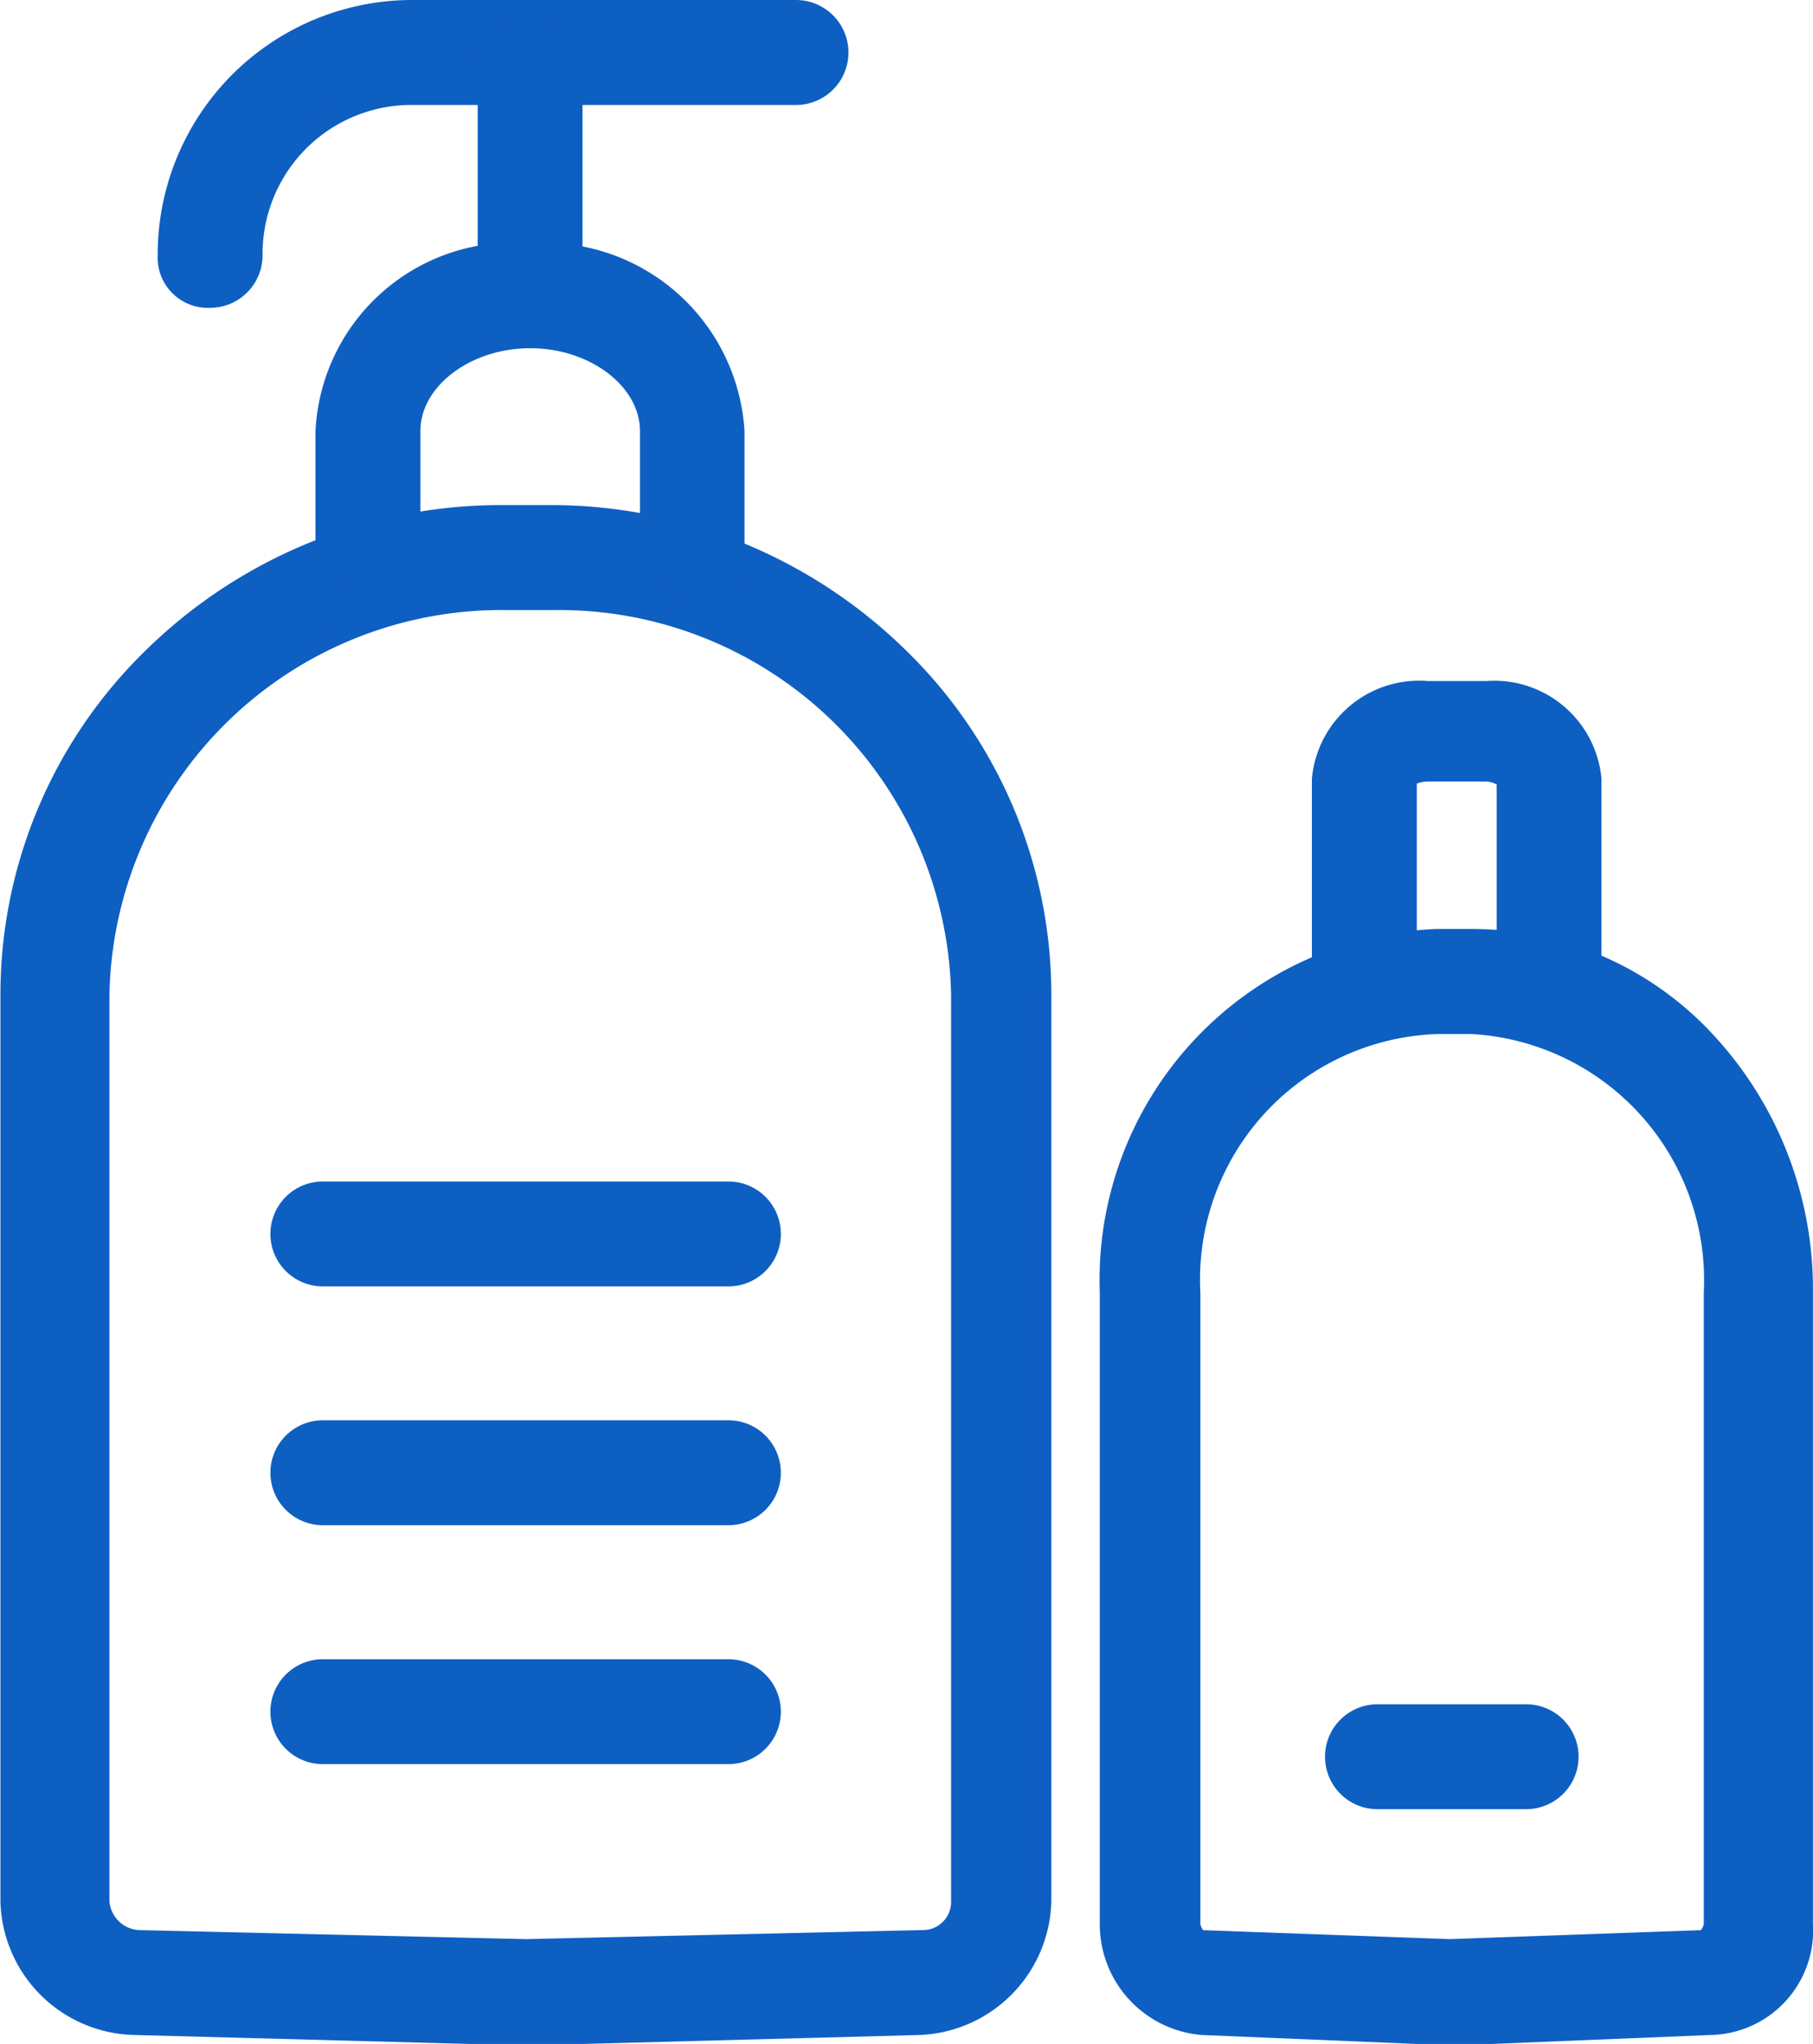
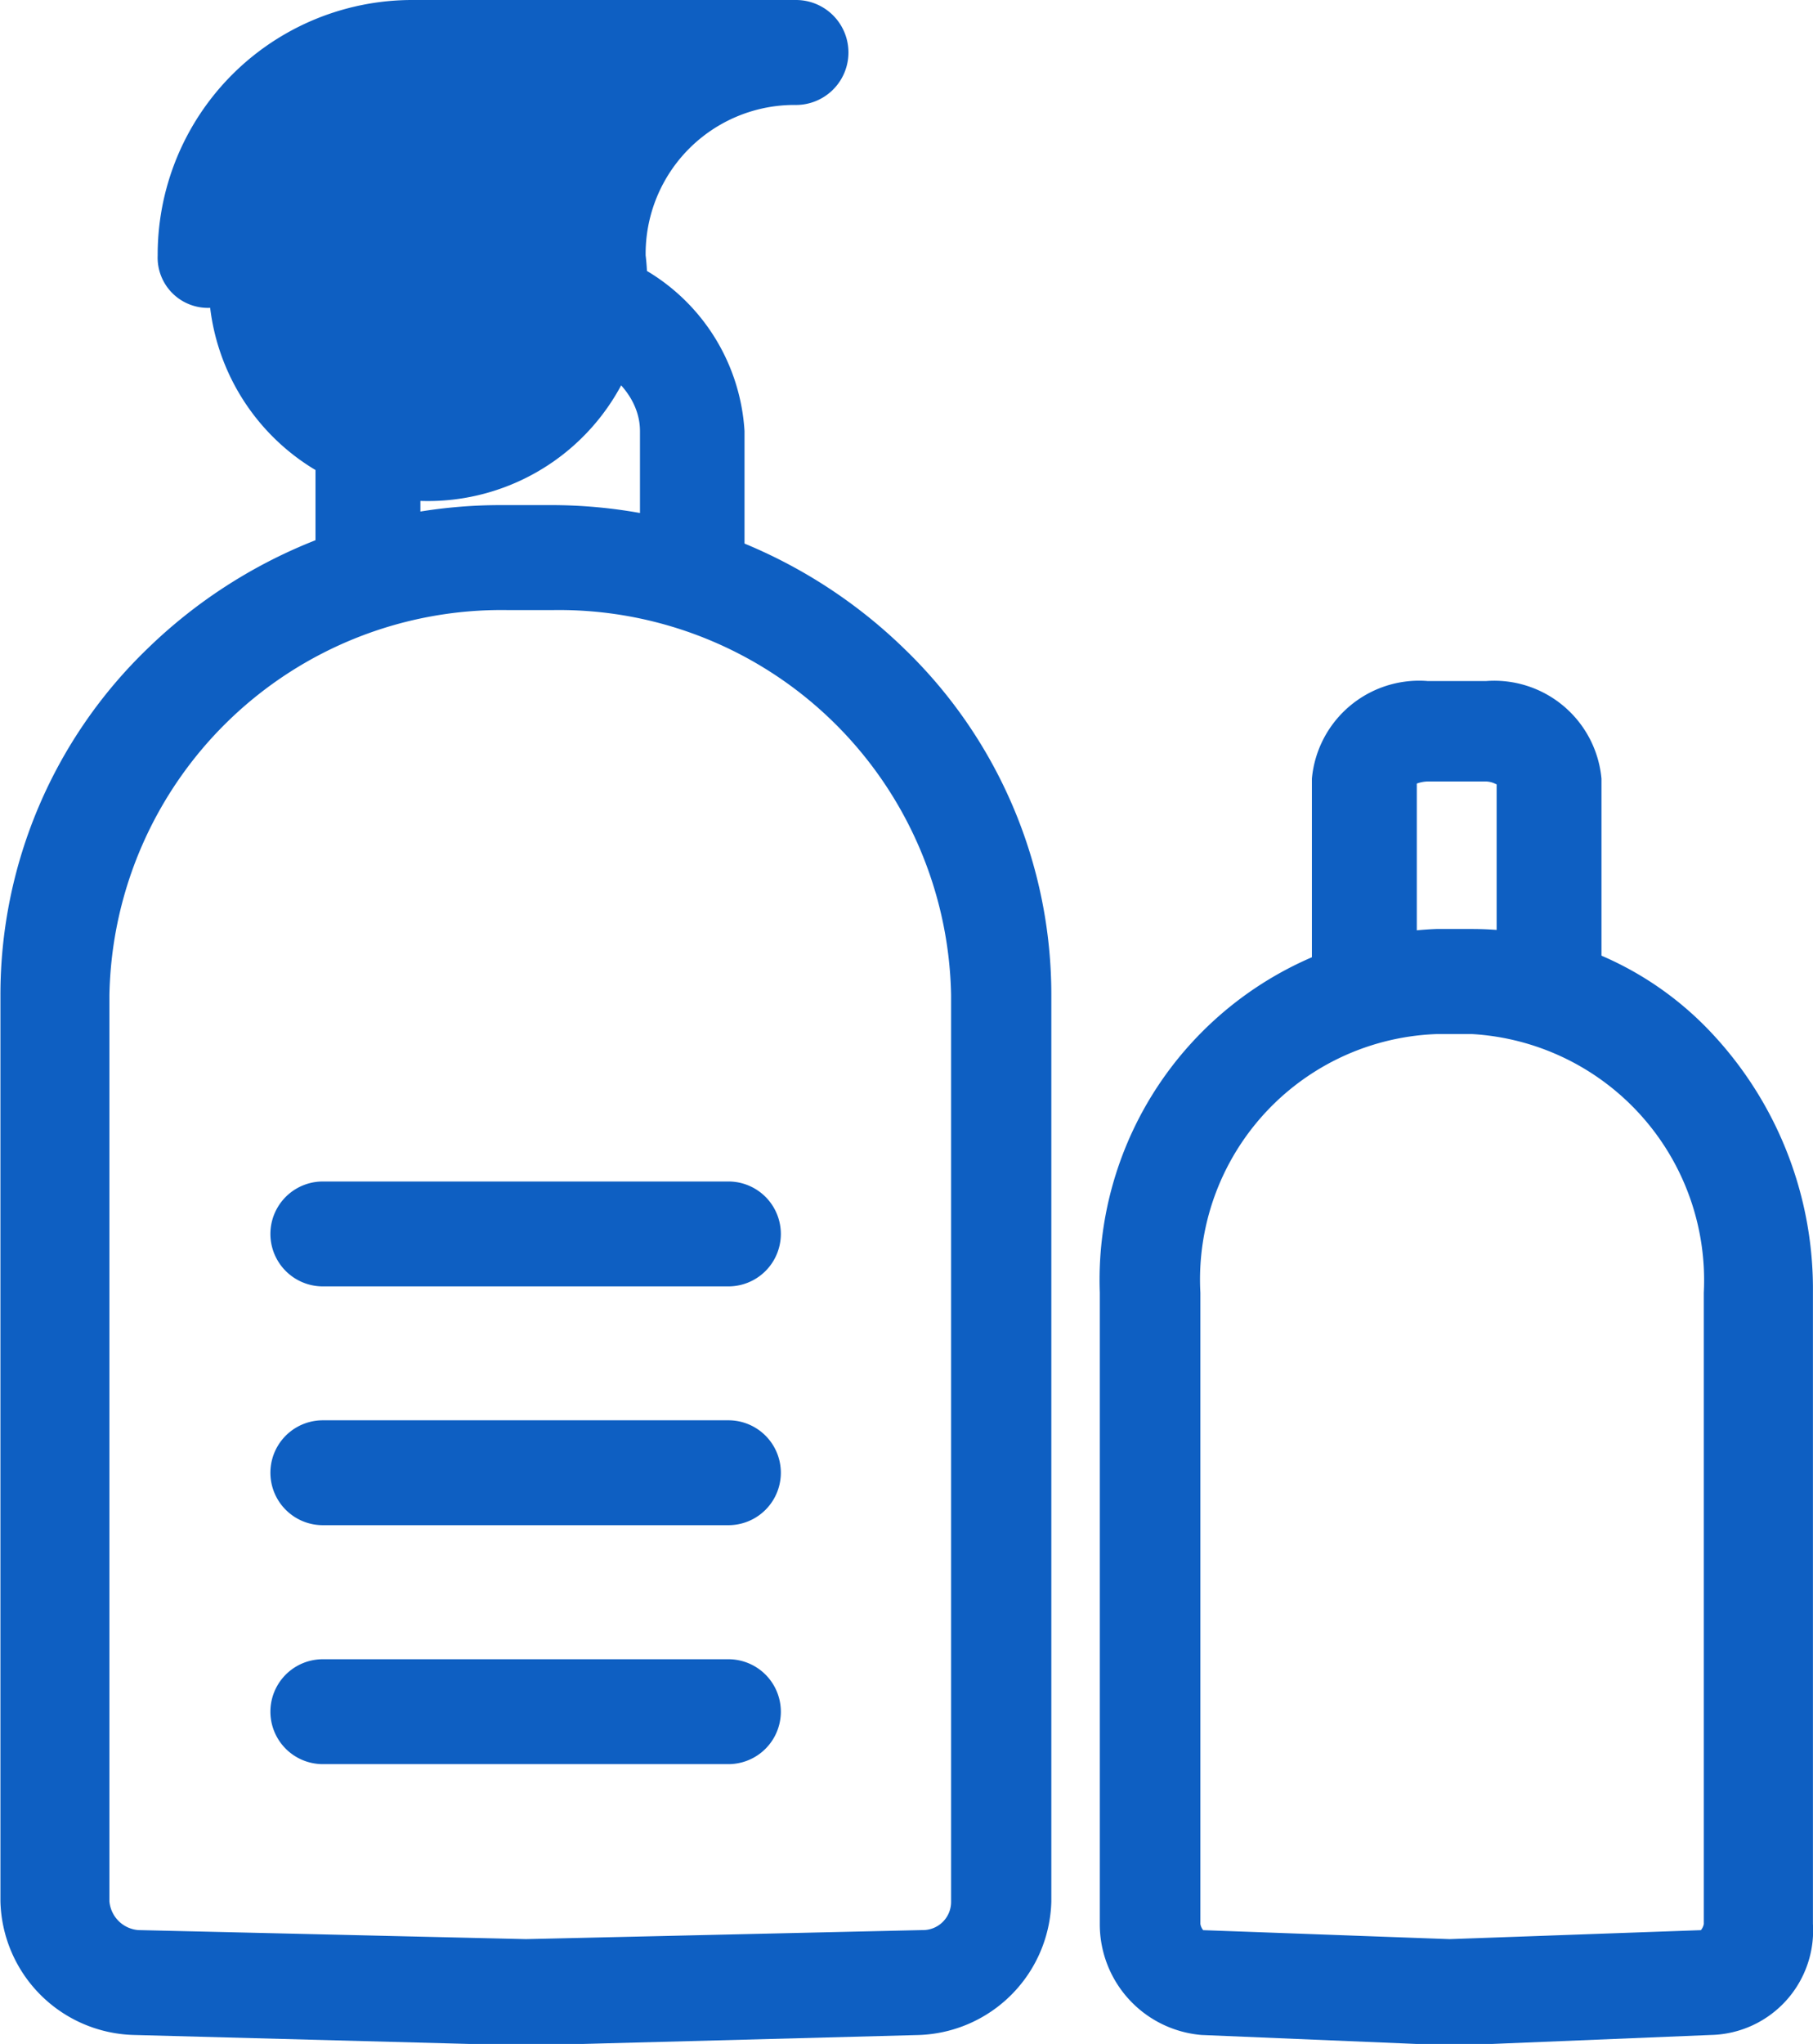
<svg xmlns="http://www.w3.org/2000/svg" width="25.25" height="28.451" viewBox="0 0 25.25 28.451">
  <defs>
    <style>.a{fill:#0E5FC2;}</style>
  </defs>
  <g transform="translate(-0.001 0.001)">
    <path class="a" d="M609.37,488.4h-.879l-3.013-.126a1.441,1.441,0,0,1-1.318-1.444v-8.788a4.78,4.78,0,0,1,4.582-4.959h.5a4.79,4.79,0,0,1,4.645,4.959v8.788a1.358,1.358,0,0,1-1.318,1.444l-3.076.126Zm-.439-1.255,3.515-.126c.063,0,.126-.125.126-.188v-8.788a3.525,3.525,0,0,0-3.327-3.7h-.5a3.533,3.533,0,0,0-3.39,3.7v8.788c0,.063.063.188.125.188Z" transform="translate(-588.741 -460.056)" />
    <path class="a" d="M609.5,488.509h-1.006l-3.017-.126a1.546,1.546,0,0,1-1.416-1.546v-8.788a4.889,4.889,0,0,1,4.685-5.061h.5a4.577,4.577,0,0,1,3.362,1.476,5.205,5.205,0,0,1,1.385,3.585v8.788a1.455,1.455,0,0,1-1.421,1.546Zm-.755-15.315a4.685,4.685,0,0,0-4.48,4.856v8.788a1.334,1.334,0,0,0,1.216,1.341l3.017.126h1l3.074-.125a1.255,1.255,0,0,0,1.22-1.341v-8.788a4.712,4.712,0,0,0-4.542-4.856Zm.188,14.06h0l-3.452-.126c-.136,0-.224-.191-.224-.291v-8.788a3.966,3.966,0,0,1,1.016-2.7,3.336,3.336,0,0,1,2.477-1.108h.5a3.637,3.637,0,0,1,3.429,3.806v8.788c0,.1-.089.291-.228.291Zm-3.435-.33,3.435.125,3.5-.125a.186.186,0,0,0,.04-.086v-8.787a3.432,3.432,0,0,0-3.224-3.6h-.5a3.418,3.418,0,0,0-3.287,3.6v8.788A.186.186,0,0,0,605.5,486.923Z" transform="translate(-588.743 -460.058)" />
    <path class="a" d="M125.915,287.732a.593.593,0,0,1-.628-.628v-2.825c-.063,0-.126-.063-.251-.063h-.816a.649.649,0,0,0-.251.063V287.1a.628.628,0,1,1-1.255,0v-2.825a1.41,1.41,0,0,1,1.506-1.255h.816a1.411,1.411,0,0,1,1.506,1.255V287.1A.629.629,0,0,1,125.915,287.732Zm-13.621,14.06h-1.381l-4.708-.126a1.8,1.8,0,0,1-1.758-1.758V287.292a6.806,6.806,0,0,1,6.9-6.716h.628a6.806,6.806,0,0,1,6.9,6.716v12.616a1.8,1.8,0,0,1-1.758,1.758l-4.708.126Zm-.628-1.255,5.524-.126a.5.5,0,0,0,.5-.5V287.292a5.548,5.548,0,0,0-5.649-5.461h-.628a5.548,5.548,0,0,0-5.649,5.461v12.616a.54.54,0,0,0,.5.5Z" transform="translate(-104.345 -273.444)" />
    <path class="a" d="M111.355,280.476h.628a7.058,7.058,0,0,1,4.96,2,6.687,6.687,0,0,1,2.047,4.82v12.616a1.909,1.909,0,0,1-1.86,1.86l-4.7.125h-1.509l-4.71-.126a1.908,1.908,0,0,1-1.857-1.86V287.295a6.687,6.687,0,0,1,2.047-4.82A7.059,7.059,0,0,1,111.355,280.476Zm1.067,21.216,4.7-.126a1.7,1.7,0,0,0,1.658-1.655V287.295a6.717,6.717,0,0,0-6.8-6.614h-.628a6.717,6.717,0,0,0-6.8,6.614v12.616a1.7,1.7,0,0,0,1.655,1.655l4.71.126Zm-1-19.96h.628a5.813,5.813,0,0,1,4.073,1.63,5.441,5.441,0,0,1,1.679,3.934v12.616a.6.6,0,0,1-.6.6l-5.524.126h0l-5.4-.126a.645.645,0,0,1-.6-.6V287.295a5.441,5.441,0,0,1,1.679-3.934A5.813,5.813,0,0,1,111.418,281.731Zm.251,18.705,5.521-.126a.392.392,0,0,0,.4-.4V287.295a5.461,5.461,0,0,0-5.547-5.358h-.628a5.461,5.461,0,0,0-5.547,5.358v12.616a.439.439,0,0,0,.4.4Zm12.554-17.512h.816a1.5,1.5,0,0,1,1.609,1.358v2.825a.732.732,0,0,1-.73.73.7.7,0,0,1-.73-.73v-2.745l-.019-.008a.313.313,0,0,0-.129-.032h-.816a.471.471,0,0,0-.148.029v2.756a.73.73,0,1,1-1.461,0v-2.825A1.5,1.5,0,0,1,124.223,282.924Zm1.695,4.708a.526.526,0,0,0,.525-.525v-2.825a1.315,1.315,0,0,0-1.4-1.153h-.816a1.315,1.315,0,0,0-1.4,1.153v2.825a.525.525,0,0,0,1.05,0v-2.888l.057-.028a.739.739,0,0,1,.3-.074h.816a.507.507,0,0,1,.208.047.258.258,0,0,0,.044.016h.1v2.927A.492.492,0,0,0,125.917,287.632Z" transform="translate(-104.347 -273.446)" />
    <path class="a" d="M183.472,59.548a.593.593,0,0,1-.628-.628V57.1a1.688,1.688,0,0,0-3.264,0v1.82a.628.628,0,1,1-1.255,0V57.1a2.659,2.659,0,0,1,2.887-2.511A2.7,2.7,0,0,1,184.1,57.1v1.82A.629.629,0,0,1,183.472,59.548Zm-6.716-4.268a.593.593,0,0,1-.628-.628A3.442,3.442,0,0,1,179.58,51.2h5.335a.628.628,0,1,1,0,1.255H179.58a2.183,2.183,0,0,0-2.2,2.2A.629.629,0,0,1,176.756,55.28Z" transform="translate(-173.828 -51.098)" />
-     <path class="a" d="M183.474,59.653a.7.7,0,0,1-.73-.73V57.1c0-.625-.7-1.153-1.529-1.153s-1.529.528-1.529,1.153v1.82a.73.73,0,0,1-1.461,0V57.1a2.758,2.758,0,0,1,2.99-2.613A2.79,2.79,0,0,1,184.2,57.1v1.82A.732.732,0,0,1,183.474,59.653Zm-2.26-3.908a1.6,1.6,0,0,1,1.735,1.358v1.82a.492.492,0,0,0,.525.525.526.526,0,0,0,.525-.525V57.1a2.589,2.589,0,0,0-2.785-2.408A2.559,2.559,0,0,0,178.43,57.1v1.82a.525.525,0,1,0,1.05,0V57.1A1.6,1.6,0,0,1,181.215,55.745Zm-4.457-.36a.7.7,0,0,1-.73-.73,3.545,3.545,0,0,1,3.555-3.555h5.335a.73.73,0,1,1,0,1.461h-5.335a2.072,2.072,0,0,0-2.094,2.094A.732.732,0,0,1,176.758,55.385Zm2.825-4.08a3.353,3.353,0,0,0-3.35,3.35.492.492,0,0,0,.525.525.526.526,0,0,0,.525-.525,2.275,2.275,0,0,1,2.3-2.3h5.335a.525.525,0,0,0,0-1.05Z" transform="translate(-173.83 -51.101)" />
+     <path class="a" d="M183.474,59.653a.7.7,0,0,1-.73-.73V57.1c0-.625-.7-1.153-1.529-1.153s-1.529.528-1.529,1.153v1.82a.73.73,0,0,1-1.461,0V57.1a2.758,2.758,0,0,1,2.99-2.613A2.79,2.79,0,0,1,184.2,57.1v1.82A.732.732,0,0,1,183.474,59.653Zm-2.26-3.908a1.6,1.6,0,0,1,1.735,1.358v1.82a.492.492,0,0,0,.525.525.526.526,0,0,0,.525-.525V57.1a2.589,2.589,0,0,0-2.785-2.408A2.559,2.559,0,0,0,178.43,57.1v1.82a.525.525,0,1,0,1.05,0V57.1A1.6,1.6,0,0,1,181.215,55.745Zm-4.457-.36a.7.7,0,0,1-.73-.73,3.545,3.545,0,0,1,3.555-3.555h5.335a.73.73,0,1,1,0,1.461a2.072,2.072,0,0,0-2.094,2.094A.732.732,0,0,1,176.758,55.385Zm2.825-4.08a3.353,3.353,0,0,0-3.35,3.35.492.492,0,0,0,.525.525.526.526,0,0,0,.525-.525,2.275,2.275,0,0,1,2.3-2.3h5.335a.525.525,0,0,0,0-1.05Z" transform="translate(-173.83 -51.101)" />
    <path class="a" d="M322.164,61.612a.593.593,0,0,1-.628-.628V57.972a.628.628,0,0,1,1.255,0v3.013A.629.629,0,0,1,322.164,61.612Z" transform="translate(-314.779 -57.054)" />
    <path class="a" d="M322.166,61.717a.7.7,0,0,1-.73-.73V57.974a.73.73,0,1,1,1.46,0v3.013A.732.732,0,0,1,322.166,61.717Zm0-4.268a.492.492,0,0,0-.525.525v3.013a.492.492,0,0,0,.525.525.526.526,0,0,0,.525-.525V57.974A.492.492,0,0,0,322.166,57.449Z" transform="translate(-314.782 -57.056)" />
    <path class="a" d="M233.6,589.031h-5.649a.628.628,0,1,1,0-1.255H233.6a.628.628,0,1,1,0,1.255Zm0,3.327h-5.649a.628.628,0,0,1,0-1.255H233.6a.628.628,0,1,1,0,1.255Zm0,3.327h-5.649a.628.628,0,1,1,0-1.255H233.6a.628.628,0,1,1,0,1.255Z" transform="translate(-223.458 -571.229)" />
    <path class="a" d="M227.958,587.676h5.649a.73.73,0,1,1,0,1.46h-5.649a.73.73,0,1,1,0-1.46Zm5.649,1.255a.525.525,0,0,0,0-1.05h-5.649a.525.525,0,0,0,0,1.05ZM227.958,591h5.649a.73.73,0,1,1,0,1.46h-5.649a.73.73,0,0,1,0-1.46Zm5.649,1.255a.525.525,0,0,0,0-1.05h-5.649a.525.525,0,0,0,0,1.05Zm-5.649,2.071h5.649a.73.73,0,1,1,0,1.46h-5.649a.73.73,0,1,1,0-1.46Zm5.649,1.255a.525.525,0,1,0,0-1.05h-5.649a.525.525,0,1,0,0,1.05Z" transform="translate(-223.461 -571.231)" />
-     <path class="a" d="M709.259,826.6h-2.071a.628.628,0,0,1,0-1.255h2.071a.628.628,0,1,1,0,1.255Z" transform="translate(-688.003 -801.516)" />
-     <path class="a" d="M709.262,826.7H707.19a.73.73,0,1,1,0-1.46h2.071a.73.73,0,1,1,0,1.46Zm-2.071-1.255a.525.525,0,0,0,0,1.05h2.071a.525.525,0,1,0,0-1.05Z" transform="translate(-688.005 -801.518)" />
  </g>
</svg>